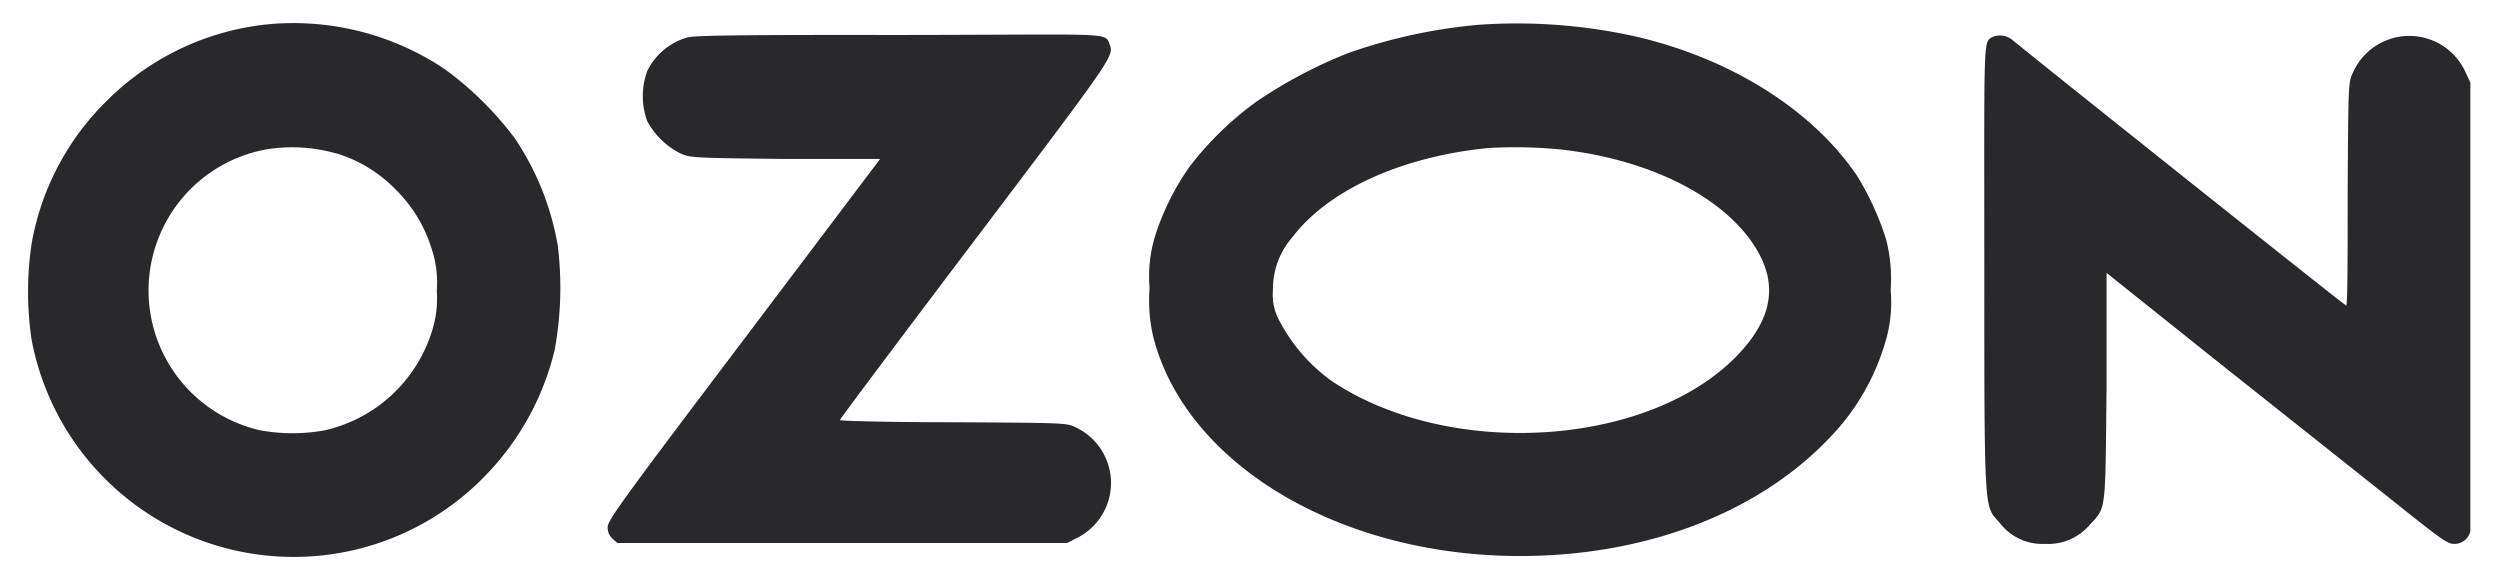
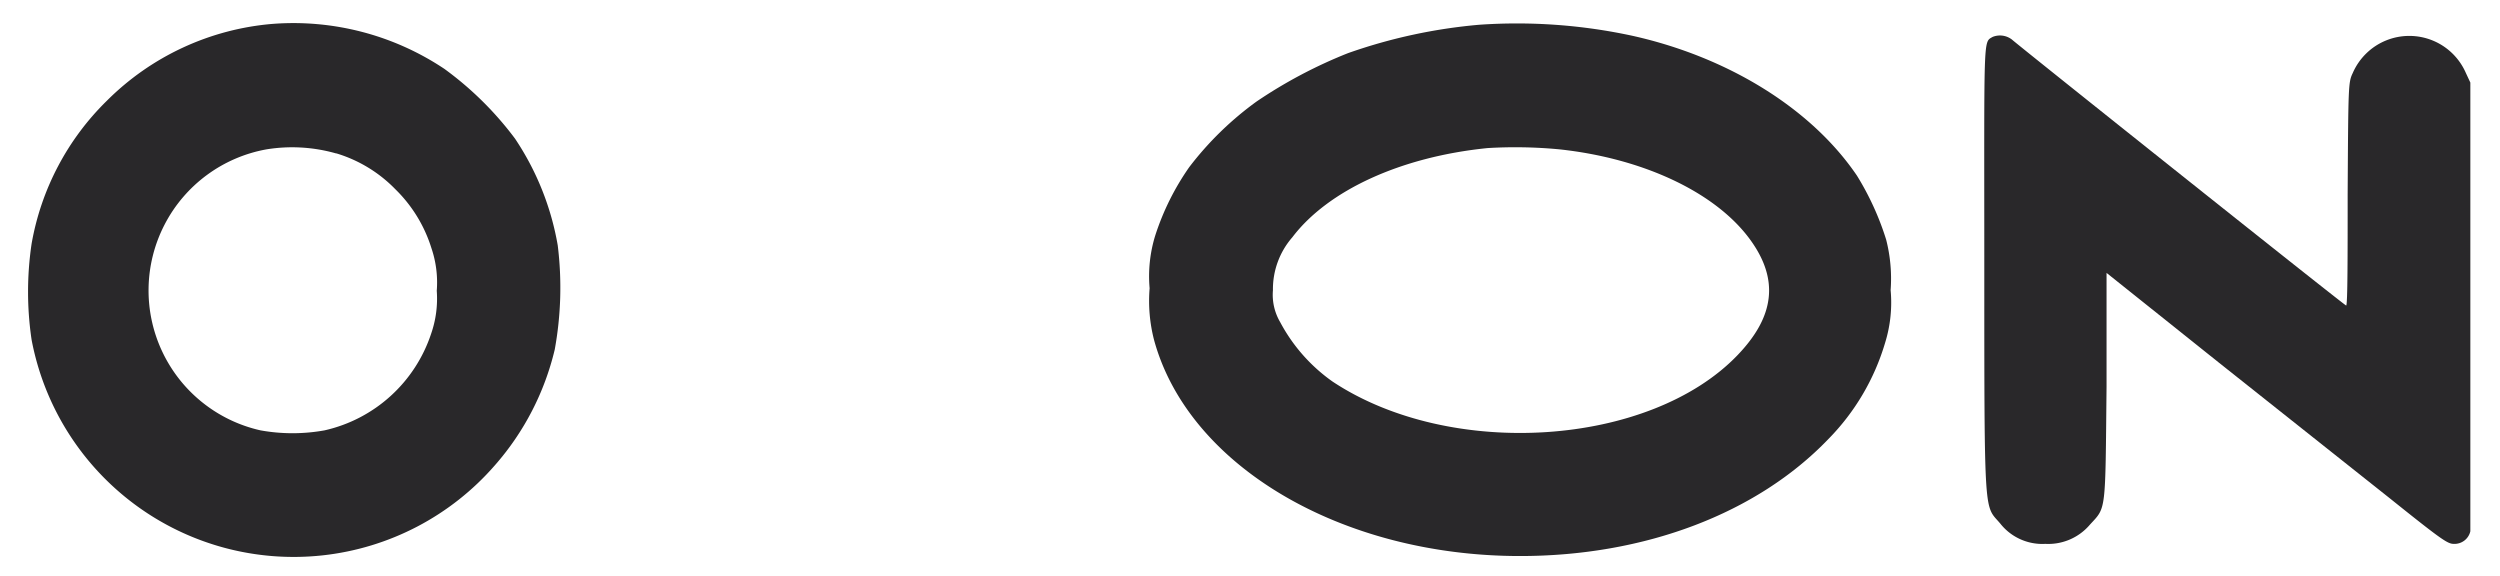
<svg xmlns="http://www.w3.org/2000/svg" id="Layer_1" data-name="Layer 1" viewBox="0 0 117.17 27">
  <defs>
    <style>.cls-1{fill:#29282a;}</style>
  </defs>
  <title>logos</title>
  <path class="cls-1" d="M12.77,1.12A12.44,12.44,0,0,0,5,4.73a12.36,12.36,0,0,0-3.52,6.7,15.35,15.35,0,0,0,0,4.49A12.5,12.5,0,0,0,23.2,21.8,12.64,12.64,0,0,0,26,16.38a16.15,16.15,0,0,0,.14-4.88,12.93,12.93,0,0,0-2-5,15.55,15.55,0,0,0-3.31-3.27A12.74,12.74,0,0,0,12.77,1.12Zm3,6.07a6.46,6.46,0,0,1,2.76,1.68,6.6,6.6,0,0,1,1.69,2.76,5,5,0,0,1,.25,2,5,5,0,0,1-.26,2,6.85,6.85,0,0,1-5,4.54,8.46,8.46,0,0,1-3,0A6.72,6.72,0,0,1,12.49,7,7.51,7.51,0,0,1,15.75,7.19Z" />
  <path class="cls-1" d="M69.33,1.16a25,25,0,0,0-6.15,1.33,22.25,22.25,0,0,0-4.29,2.27,15.11,15.11,0,0,0-3.15,3.07,12,12,0,0,0-1.6,3.22,6.47,6.47,0,0,0-.26,2.46,7.33,7.33,0,0,0,.21,2.43c1.61,5.89,8.77,10.12,17.15,10.12,5.86,0,11.11-2,14.45-5.48a10.79,10.79,0,0,0,2.66-4.51,6.36,6.36,0,0,0,.26-2.47,7.37,7.37,0,0,0-.21-2.37,13.13,13.13,0,0,0-1.37-3C84.9,5.09,81,2.68,76.52,1.68A25.61,25.61,0,0,0,69.33,1.16ZM73.09,7c4,.43,7.42,2.07,9,4.32,1.28,1.82,1.07,3.52-.64,5.31-4.12,4.31-13.46,4.93-19,1.25A8,8,0,0,1,60,15.1a2.53,2.53,0,0,1-.34-1.5,3.7,3.7,0,0,1,.91-2.48c1.67-2.2,5.08-3.77,9.15-4.18A21.85,21.85,0,0,1,73.09,7Z" />
-   <path class="cls-1" d="M32.2,1.76a3,3,0,0,0-1.87,1.58,3.45,3.45,0,0,0,0,2.33,3.61,3.61,0,0,0,1.52,1.5c.5.23.52.23,4.95.28l4.45,0-6.38,8.45c-5.68,7.51-6.39,8.49-6.39,8.8a.7.7,0,0,0,.22.54l.23.21,10.54,0,10.54,0,.43-.22a2.88,2.88,0,0,0,0-5.19c-.43-.22-.44-.22-5.75-.25-2.93,0-5.33-.06-5.33-.1s2.86-3.86,6.35-8.47c6.58-8.7,6.5-8.59,6.29-9.16s0-.43-10-.42C34.68,1.63,32.5,1.66,32.2,1.76Z" />
  <path class="cls-1" d="M93.39,1.73C92.94,2,93,1.54,93,12.65c0,11.85,0,11,.75,11.89a2.51,2.51,0,0,0,2.11.95,2.56,2.56,0,0,0,2.09-.9c.77-.84.72-.5.78-6.47l0-5.33L104,17l8,6.35c2.41,1.93,2.71,2.14,3,2.14a.76.76,0,0,0,.78-.59c0-.13,0-4.9,0-10.63l0-10.4-.21-.45a2.89,2.89,0,0,0-5.3,0c-.21.44-.21.55-.24,5.67,0,2.88,0,5.23-.07,5.23S94.67,2.19,94.29,1.85A.92.92,0,0,0,93.39,1.73Z" />
</svg>